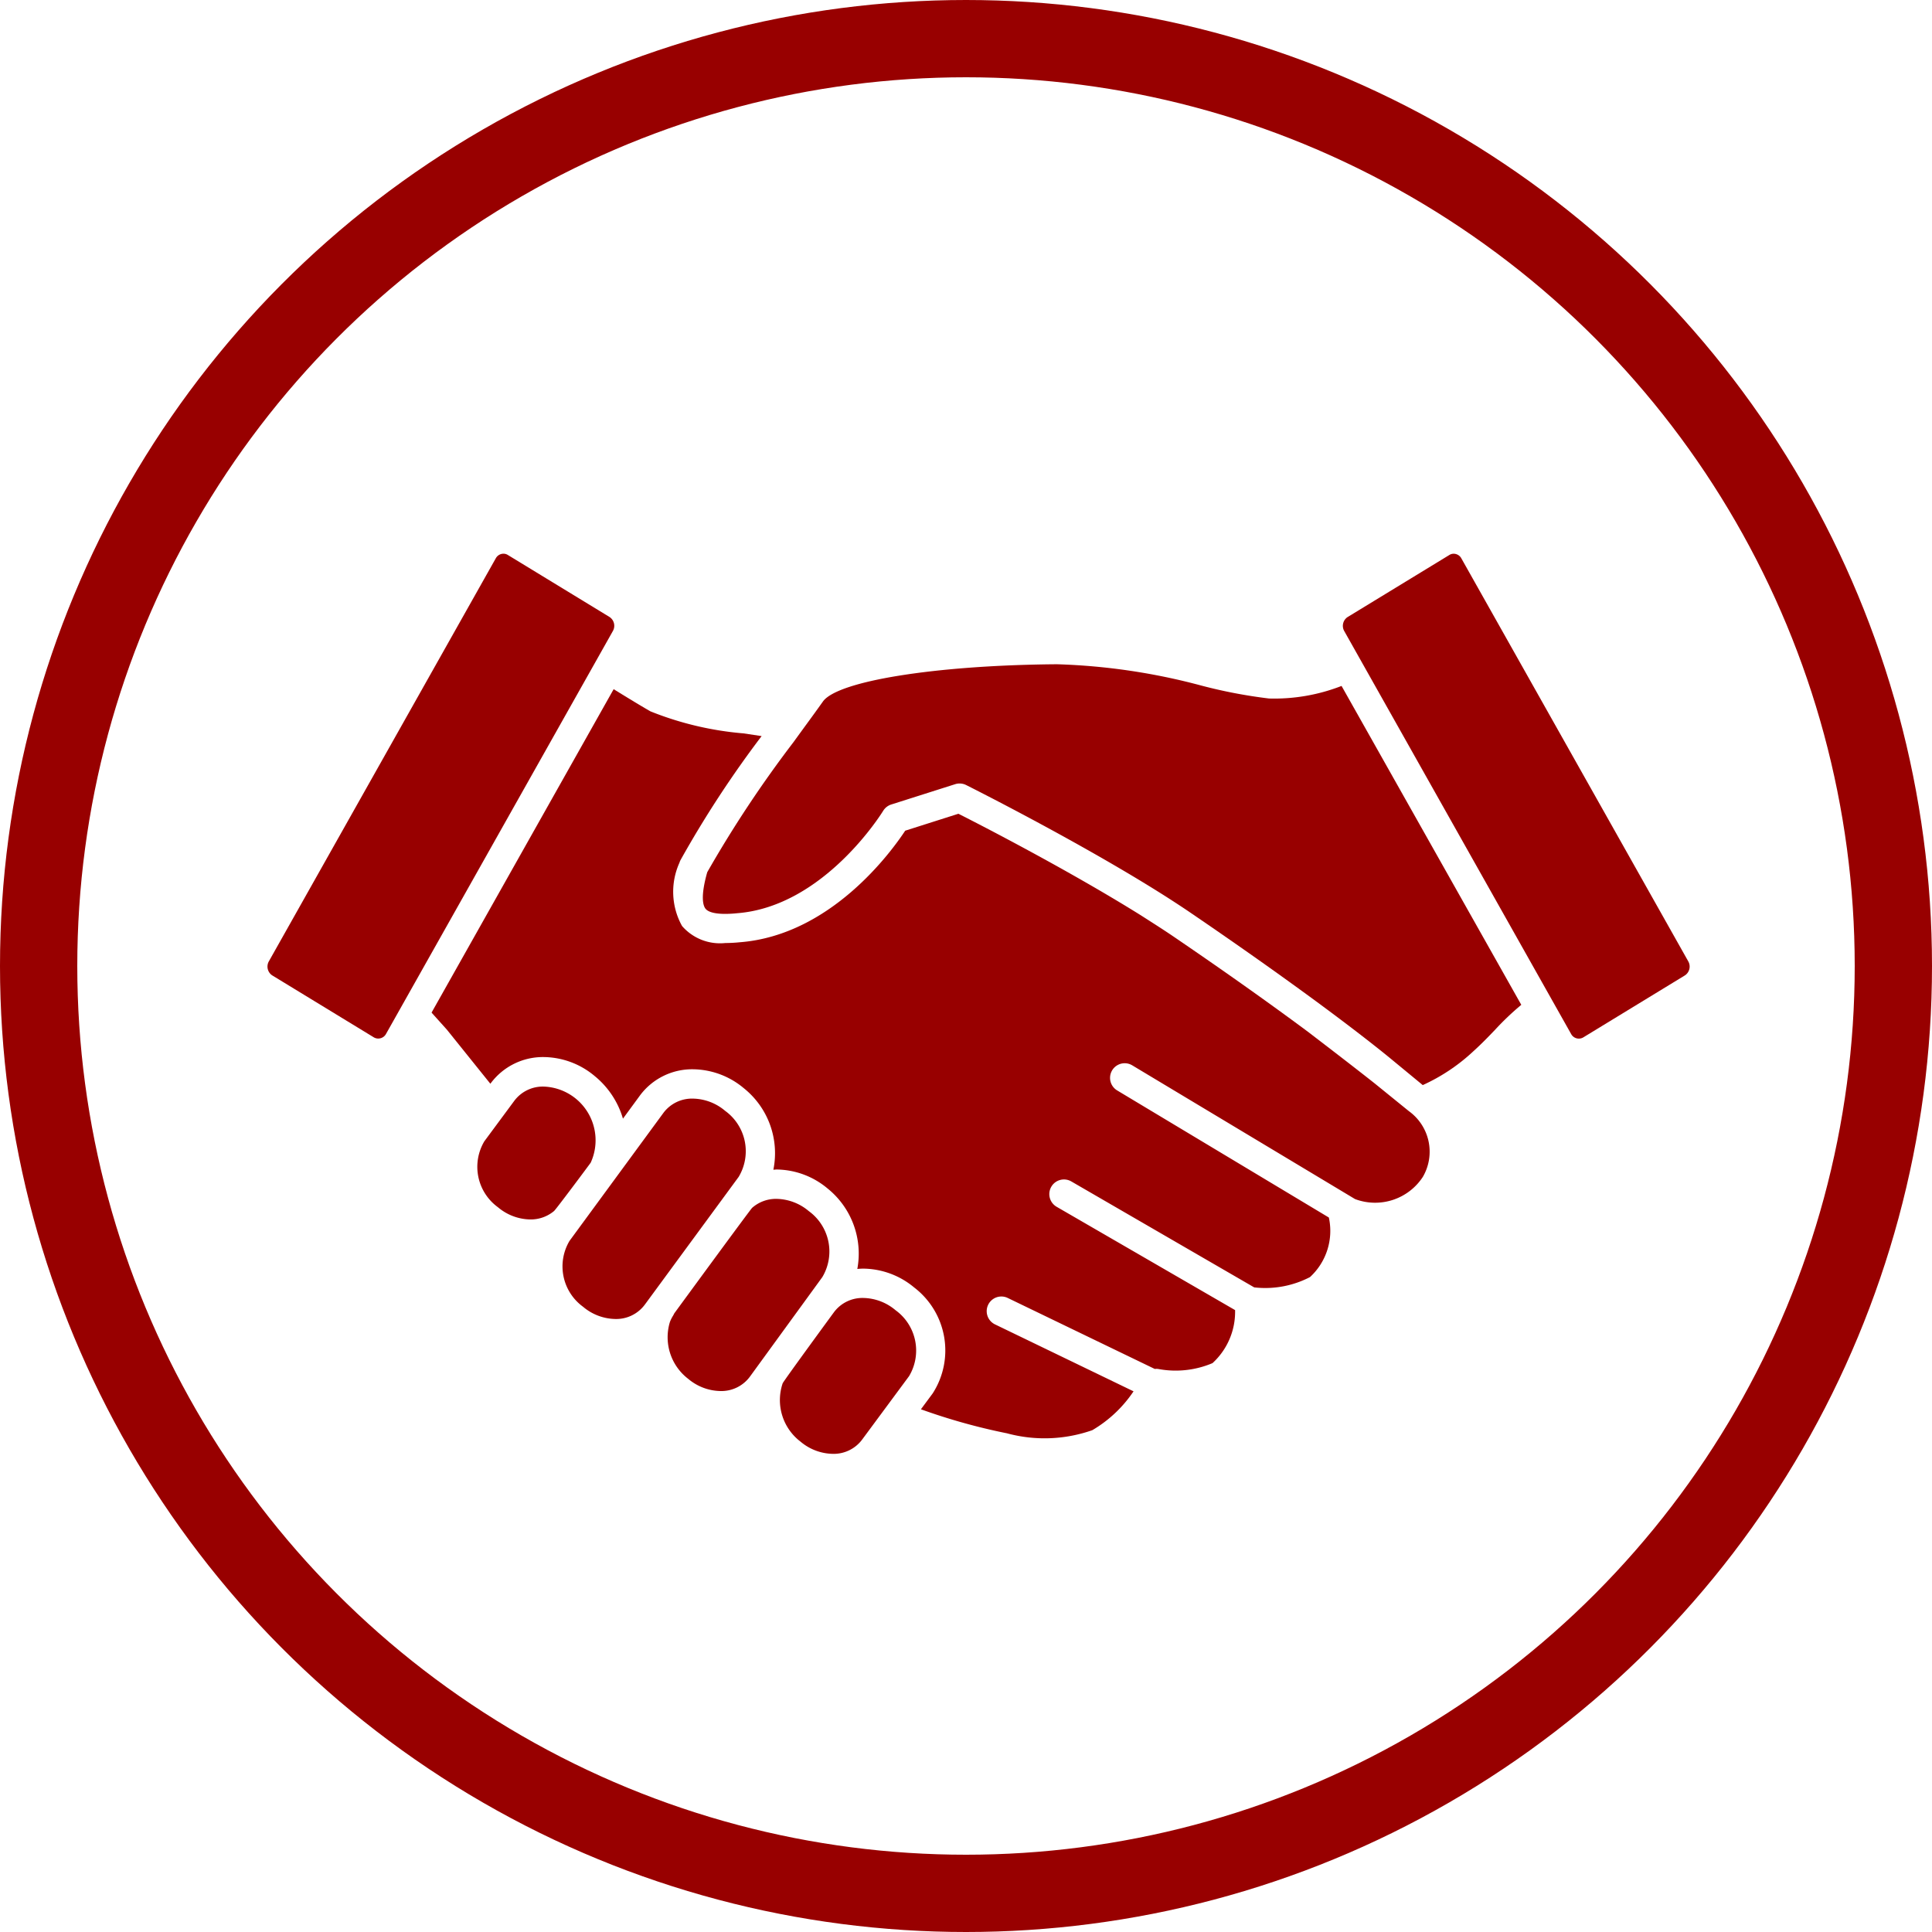
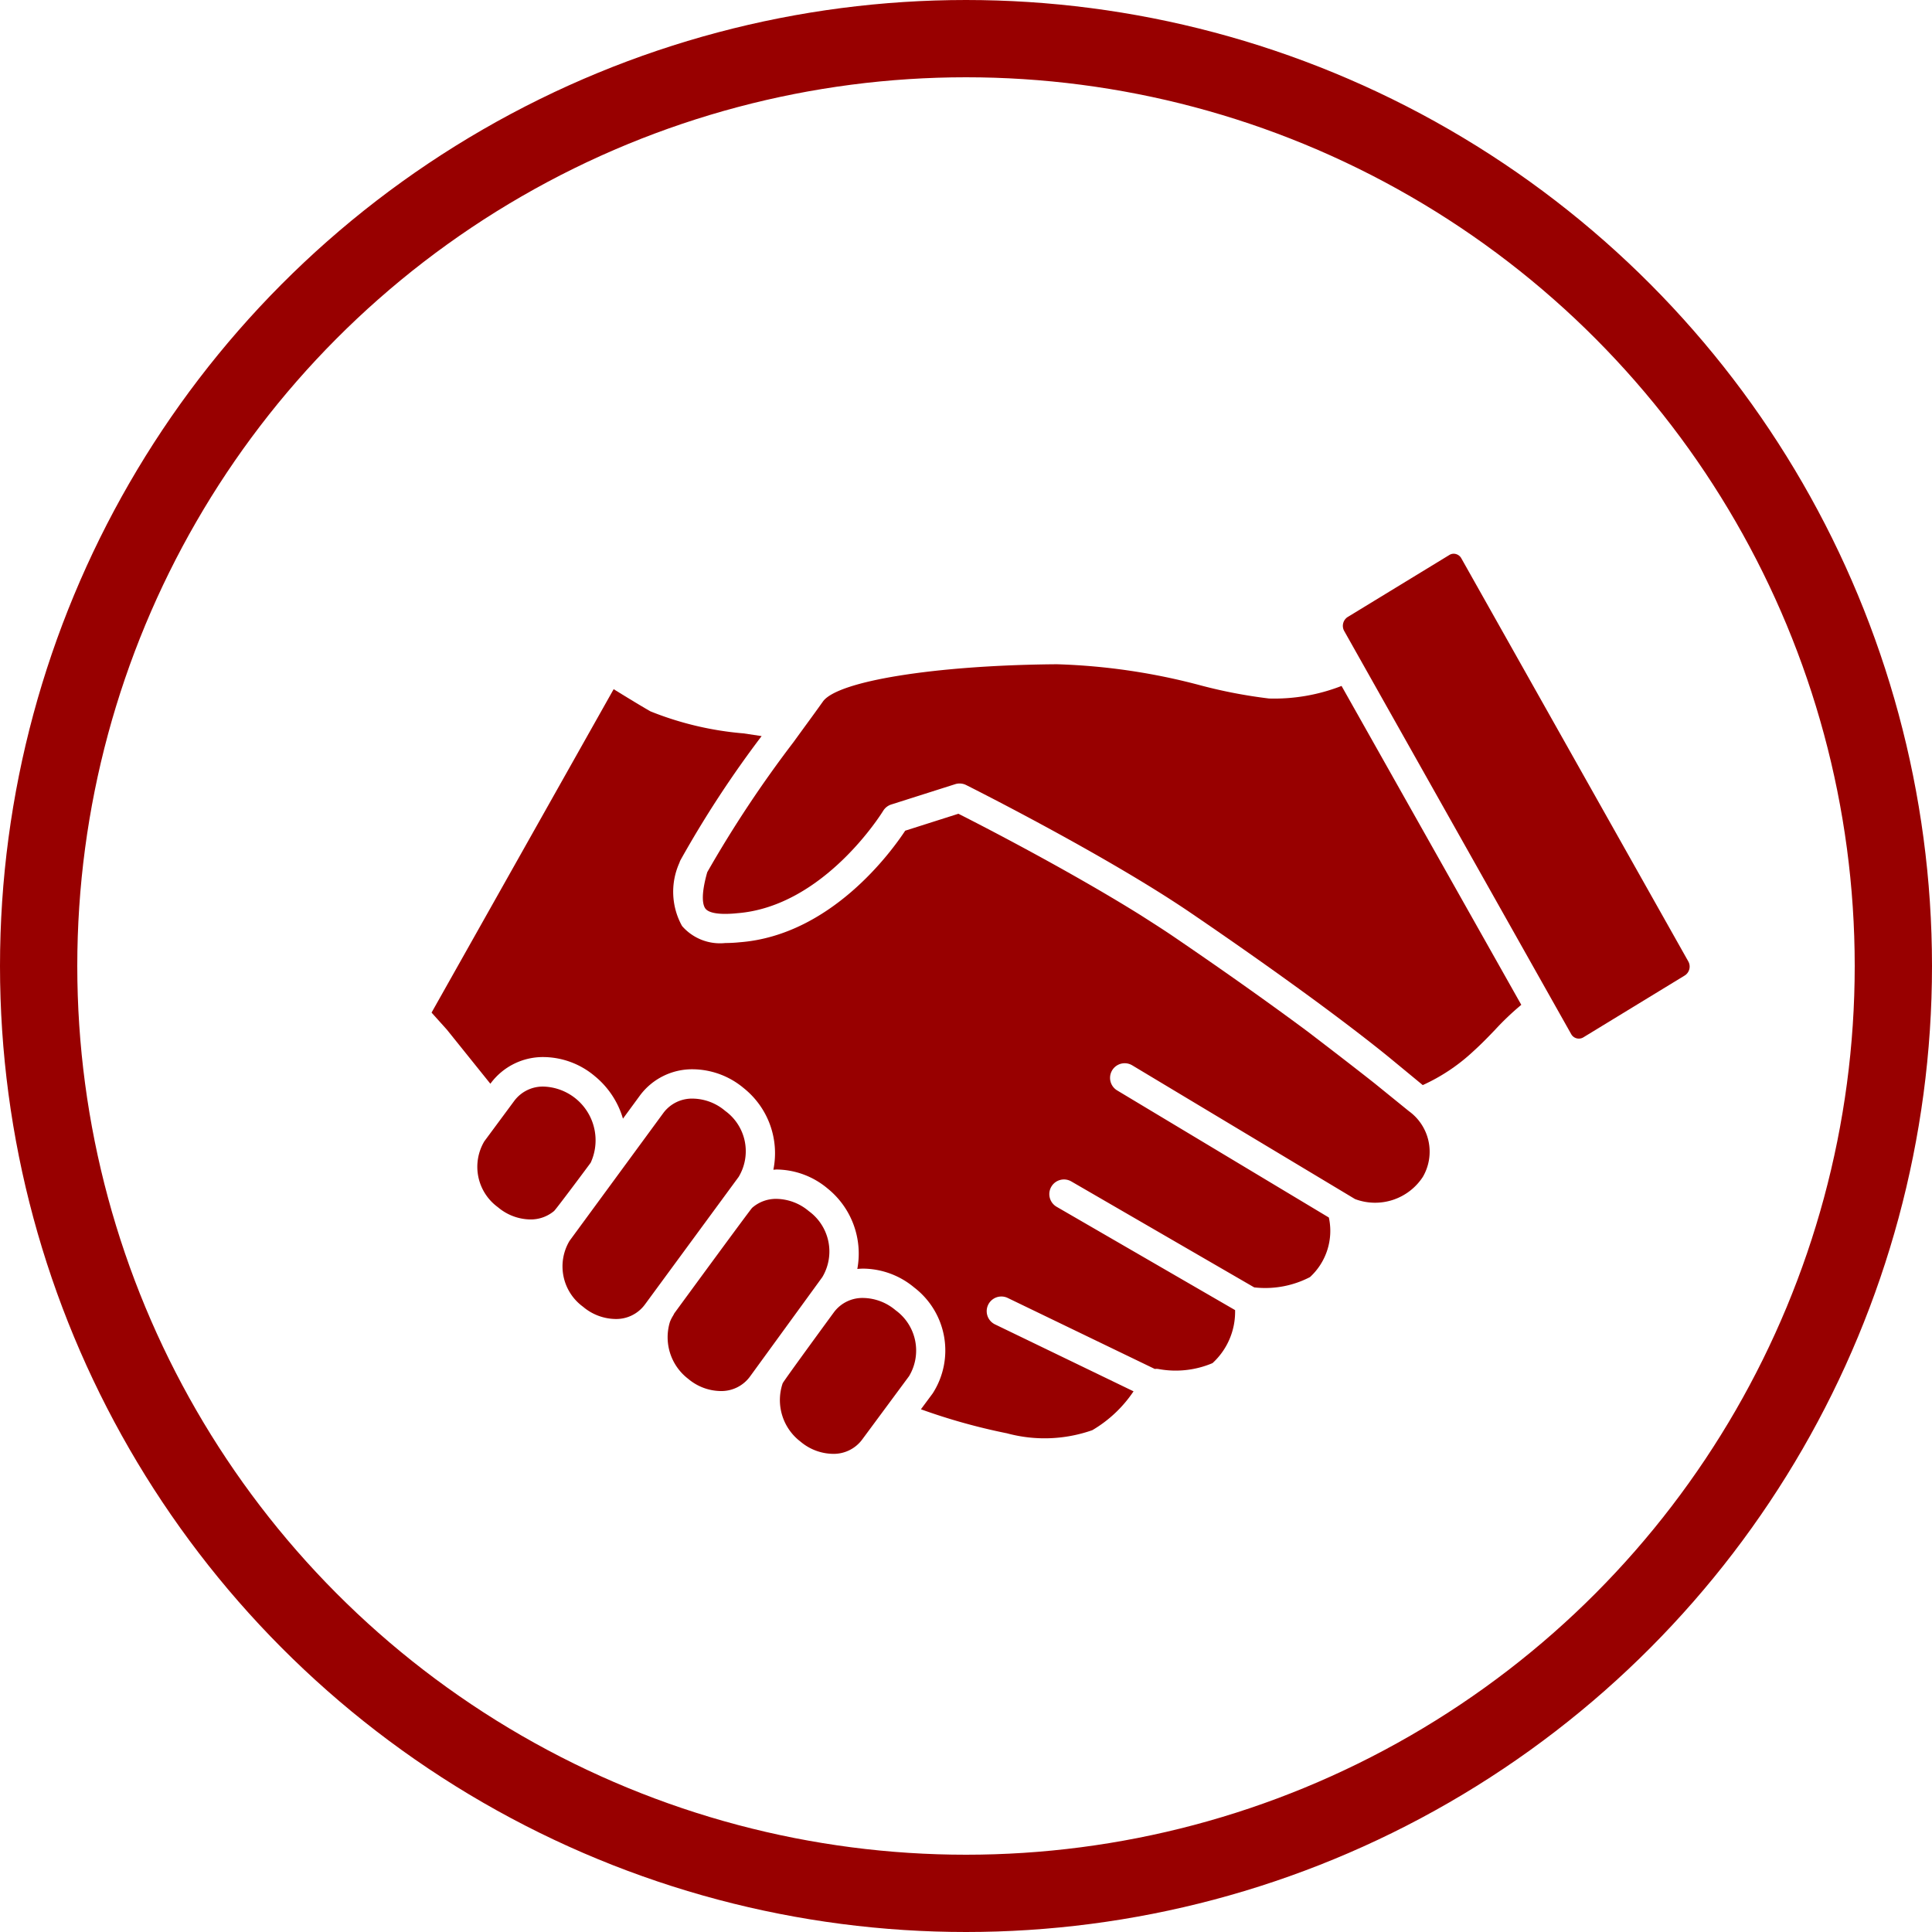
<svg xmlns="http://www.w3.org/2000/svg" id="icon_business" width="75" height="75" viewBox="0 0 75 75">
  <g id="Group_93" data-name="Group 93" transform="translate(4226 549)">
    <g id="Ellipse_1" data-name="Ellipse 1" transform="translate(-4226 -549)" fill="none" stroke="#980000" stroke-width="3">
      <circle cx="37.5" cy="37.5" r="37.5" stroke="none" />
      <circle cx="37.5" cy="37.5" r="36" fill="none" />
    </g>
    <g id="Group_90" data-name="Group 90" transform="translate(-4415.616 -794.539)">
      <g id="Group_89" data-name="Group 89" transform="translate(200.003 267.034)">
        <path id="Path_404" data-name="Path 404" d="M467.256,472.945c-.747-.59-1.7-1.323-2.594-2.007-1.24-.921-2.944-2.146-5.169-3.662-.271-.185-.559-.373-.853-.561l-.469-.3c-2.789-1.74-6.207-3.5-7.07-3.934l-2.065.657c-.545.827-2.891,4.058-6.42,4.331a5.511,5.511,0,0,1-.564.03,1.949,1.949,0,0,1-1.679-.661,2.736,2.736,0,0,1-.1-2.458.548.548,0,0,1,.037-.094,41.207,41.207,0,0,1,3.152-4.82l-.7-.105a12.447,12.447,0,0,1-3.615-.855c-.332-.189-.856-.507-1.429-.861L430.649,470.2l.595.662c.024.03.715.889,1.688,2.1l.018-.024a2.526,2.526,0,0,1,2.057-1.012,3.122,3.122,0,0,1,1.972.735,3.349,3.349,0,0,1,1.1,1.656l.666-.908A2.525,2.525,0,0,1,440.8,472.4a3.117,3.117,0,0,1,1.971.735,3.231,3.231,0,0,1,1.147,3.164c.043,0,.086-.008.13-.008a3.128,3.128,0,0,1,1.972.735,3.247,3.247,0,0,1,1.157,3.126c.078-.008.157-.013.237-.013a3.133,3.133,0,0,1,1.972.733,3.079,3.079,0,0,1,.718,4.109l-.458.618a23.567,23.567,0,0,0,3.282.921l.048.009a5.588,5.588,0,0,0,3.324-.119,4.929,4.929,0,0,0,1.6-1.508l-5.381-2.6a.568.568,0,0,1,.5-1.023l5.706,2.755a.516.516,0,0,1,.13,0,3.661,3.661,0,0,0,2.111-.227,2.7,2.7,0,0,0,.876-2.058l-6.928-4.011a.568.568,0,0,1,.57-.984l7.1,4.113a3.766,3.766,0,0,0,2.166-.4,2.434,2.434,0,0,0,.732-2.312l-8.218-4.934a.568.568,0,1,1,.585-.974l8.65,5.192a2.212,2.212,0,0,0,2.632-.862,1.941,1.941,0,0,0-.542-2.551Z" transform="translate(-424.283 -452.386)" fill="#980000" />
-         <path id="Path_405" data-name="Path 405" d="M621.149,1036.429a1.934,1.934,0,0,0-.525-2.56,1.982,1.982,0,0,0-1.25-.476,1.385,1.385,0,0,0-1.144.55l-3.647,4.971a1.937,1.937,0,0,0,.524,2.559,1.988,1.988,0,0,0,1.249.475,1.382,1.382,0,0,0,1.145-.552l.006-.008Z" transform="translate(-602.86 -1012.24)" fill="#980000" />
+         <path id="Path_405" data-name="Path 405" d="M621.149,1036.429a1.934,1.934,0,0,0-.525-2.56,1.982,1.982,0,0,0-1.25-.476,1.385,1.385,0,0,0-1.144.55l-3.647,4.971a1.937,1.937,0,0,0,.524,2.559,1.988,1.988,0,0,0,1.249.475,1.382,1.382,0,0,0,1.145-.552l.006-.008" transform="translate(-602.86 -1012.24)" fill="#980000" />
        <path id="Path_406" data-name="Path 406" d="M767.8,1174.859a1.992,1.992,0,0,0-1.25-.475,1.4,1.4,0,0,0-.948.347c-.07.062-3.008,4.076-3.008,4.076-.023.03-.036.067-.056.1a1.5,1.5,0,0,0-.128.252,2.031,2.031,0,0,0,.706,2.209,1.992,1.992,0,0,0,1.252.476,1.377,1.377,0,0,0,1.141-.551l2.816-3.871A1.938,1.938,0,0,0,767.8,1174.859Z" transform="translate(-746.79 -1149.339)" fill="#980000" />
        <path id="Path_407" data-name="Path 407" d="M924.558,1314.234a1.991,1.991,0,0,0-1.25-.476,1.378,1.378,0,0,0-1.142.553s-1.947,2.657-1.991,2.76a2.025,2.025,0,0,0,.692,2.263,1.992,1.992,0,0,0,1.251.475,1.376,1.376,0,0,0,1.141-.552l1.824-2.466A1.933,1.933,0,0,0,924.558,1314.234Z" transform="translate(-900.179 -1284.866)" fill="#980000" />
        <path id="Path_408" data-name="Path 408" d="M498.914,1019.408a2.087,2.087,0,0,0-1.822-2.952,1.384,1.384,0,0,0-1.144.551l-1.164,1.573a1.938,1.938,0,0,0,.526,2.558,1.991,1.991,0,0,0,1.25.476,1.41,1.41,0,0,0,.931-.328C497.568,1021.22,498.9,1019.434,498.914,1019.408Z" transform="translate(-486.369 -995.77)" fill="#980000" />
        <path id="Path_409" data-name="Path 409" d="M834.186,423.762a19.4,19.4,0,0,1-2.621-.5,24.374,24.374,0,0,0-5.585-.829h-.142c-4.635.044-8.407.652-8.971,1.446-.132.185-.286.4-.449.623l-.38.521-.321.442a45.331,45.331,0,0,0-3.341,5.04c-.269.95-.161,1.292-.072,1.411.129.172.49.207.771.207a4.6,4.6,0,0,0,.463-.026c3.388-.262,5.643-3.935,5.666-3.972a.572.572,0,0,1,.314-.248l1.123-.357,1.359-.432a.569.569,0,0,1,.426.033c.046.023,4.056,2.03,7.3,4.043.231.144.458.286.679.43.26.168.513.334.755.5,2.182,1.487,3.855,2.687,5.091,3.6,1.818,1.346,2.677,2.066,2.735,2.114h0l1.167.962a.063.063,0,0,1,.013-.007,7.271,7.271,0,0,0,1.943-1.3c.351-.318.6-.581.846-.836a10.652,10.652,0,0,1,.994-.95l.028-.024L837,423.274A7.192,7.192,0,0,1,834.186,423.762Z" transform="translate(-795.308 -418.141)" fill="#980000" />
-         <path id="Path_410" data-name="Path 410" d="M213.408,270.035a.41.41,0,0,0-.126-.542l-3.955-2.412a.313.313,0,0,0-.166-.047.341.341,0,0,0-.3.181l-8.809,15.645a.411.411,0,0,0,.129.542l3.954,2.411a.343.343,0,0,0,.465-.135Z" transform="translate(-200.003 -267.034)" fill="#980000" />
        <path id="Path_411" data-name="Path 411" d="M1725.786,282.89l-8.808-15.643a.342.342,0,0,0-.3-.182.316.316,0,0,0-.165.047l-3.954,2.412a.409.409,0,0,0-.129.542l8.808,15.643a.34.34,0,0,0,.466.135l3.952-2.411A.41.41,0,0,0,1725.786,282.89Z" transform="translate(-1670.634 -267.064)" fill="#980000" />
      </g>
    </g>
  </g>
</svg>